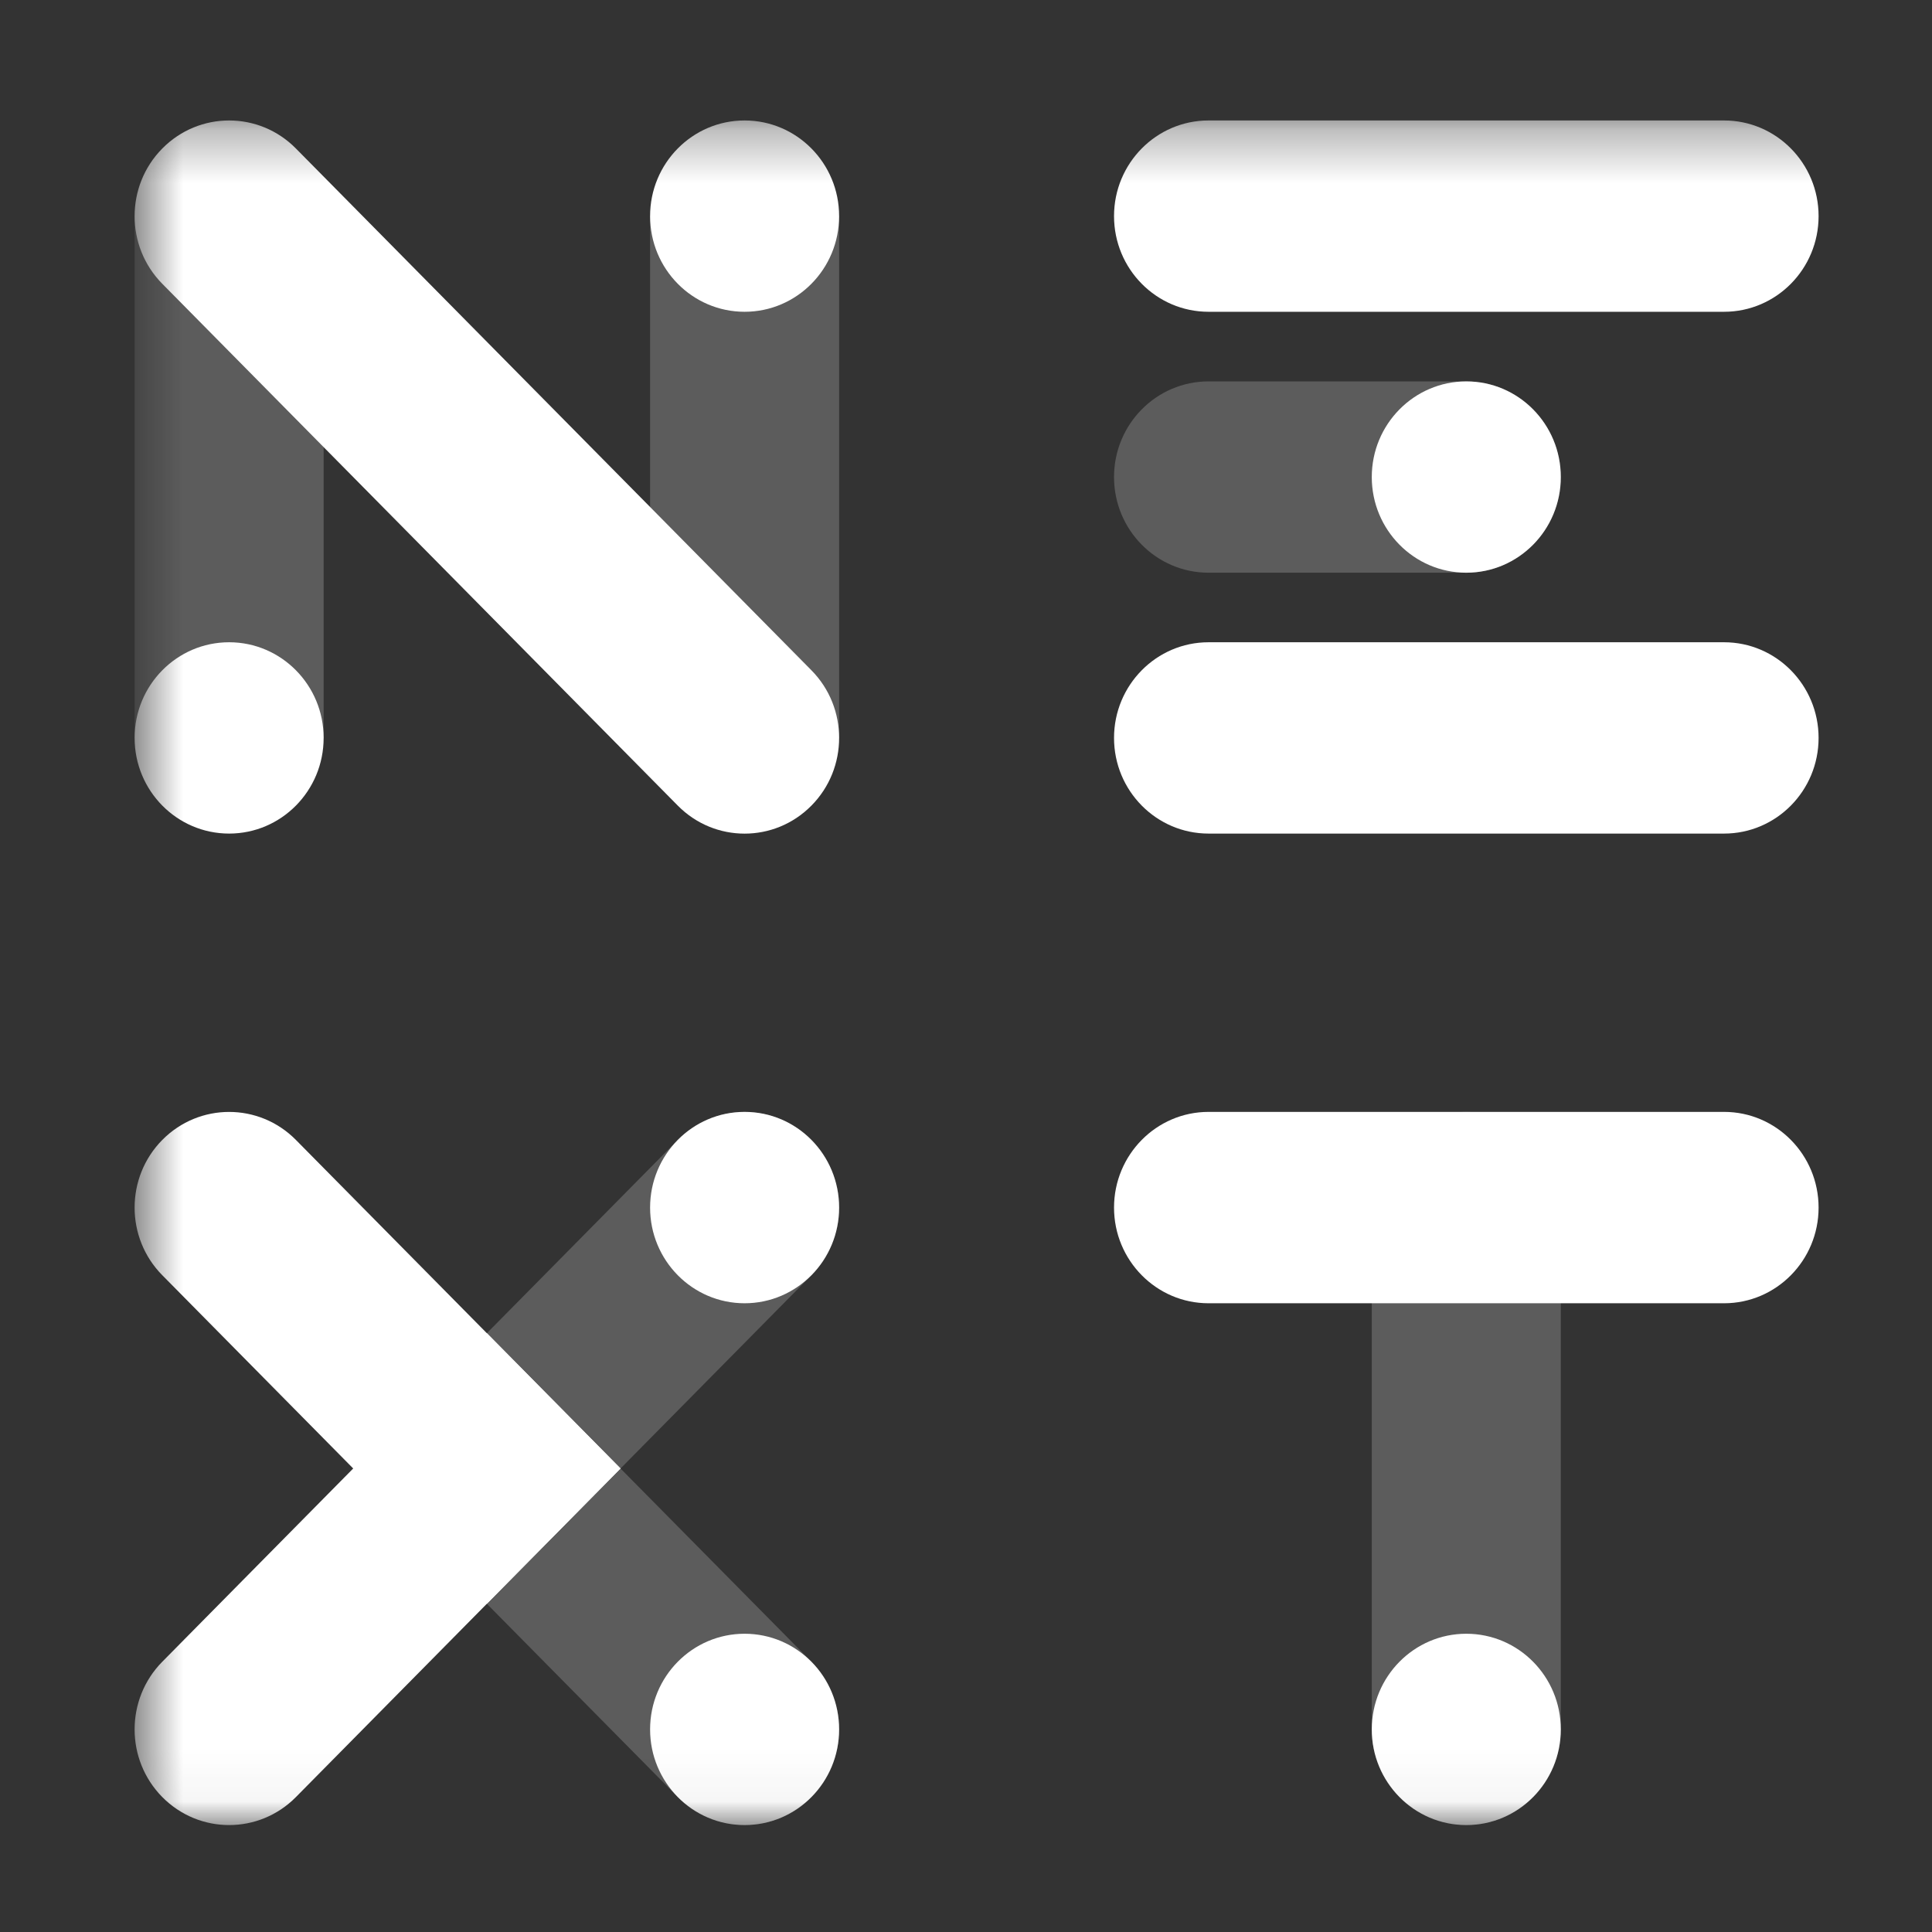
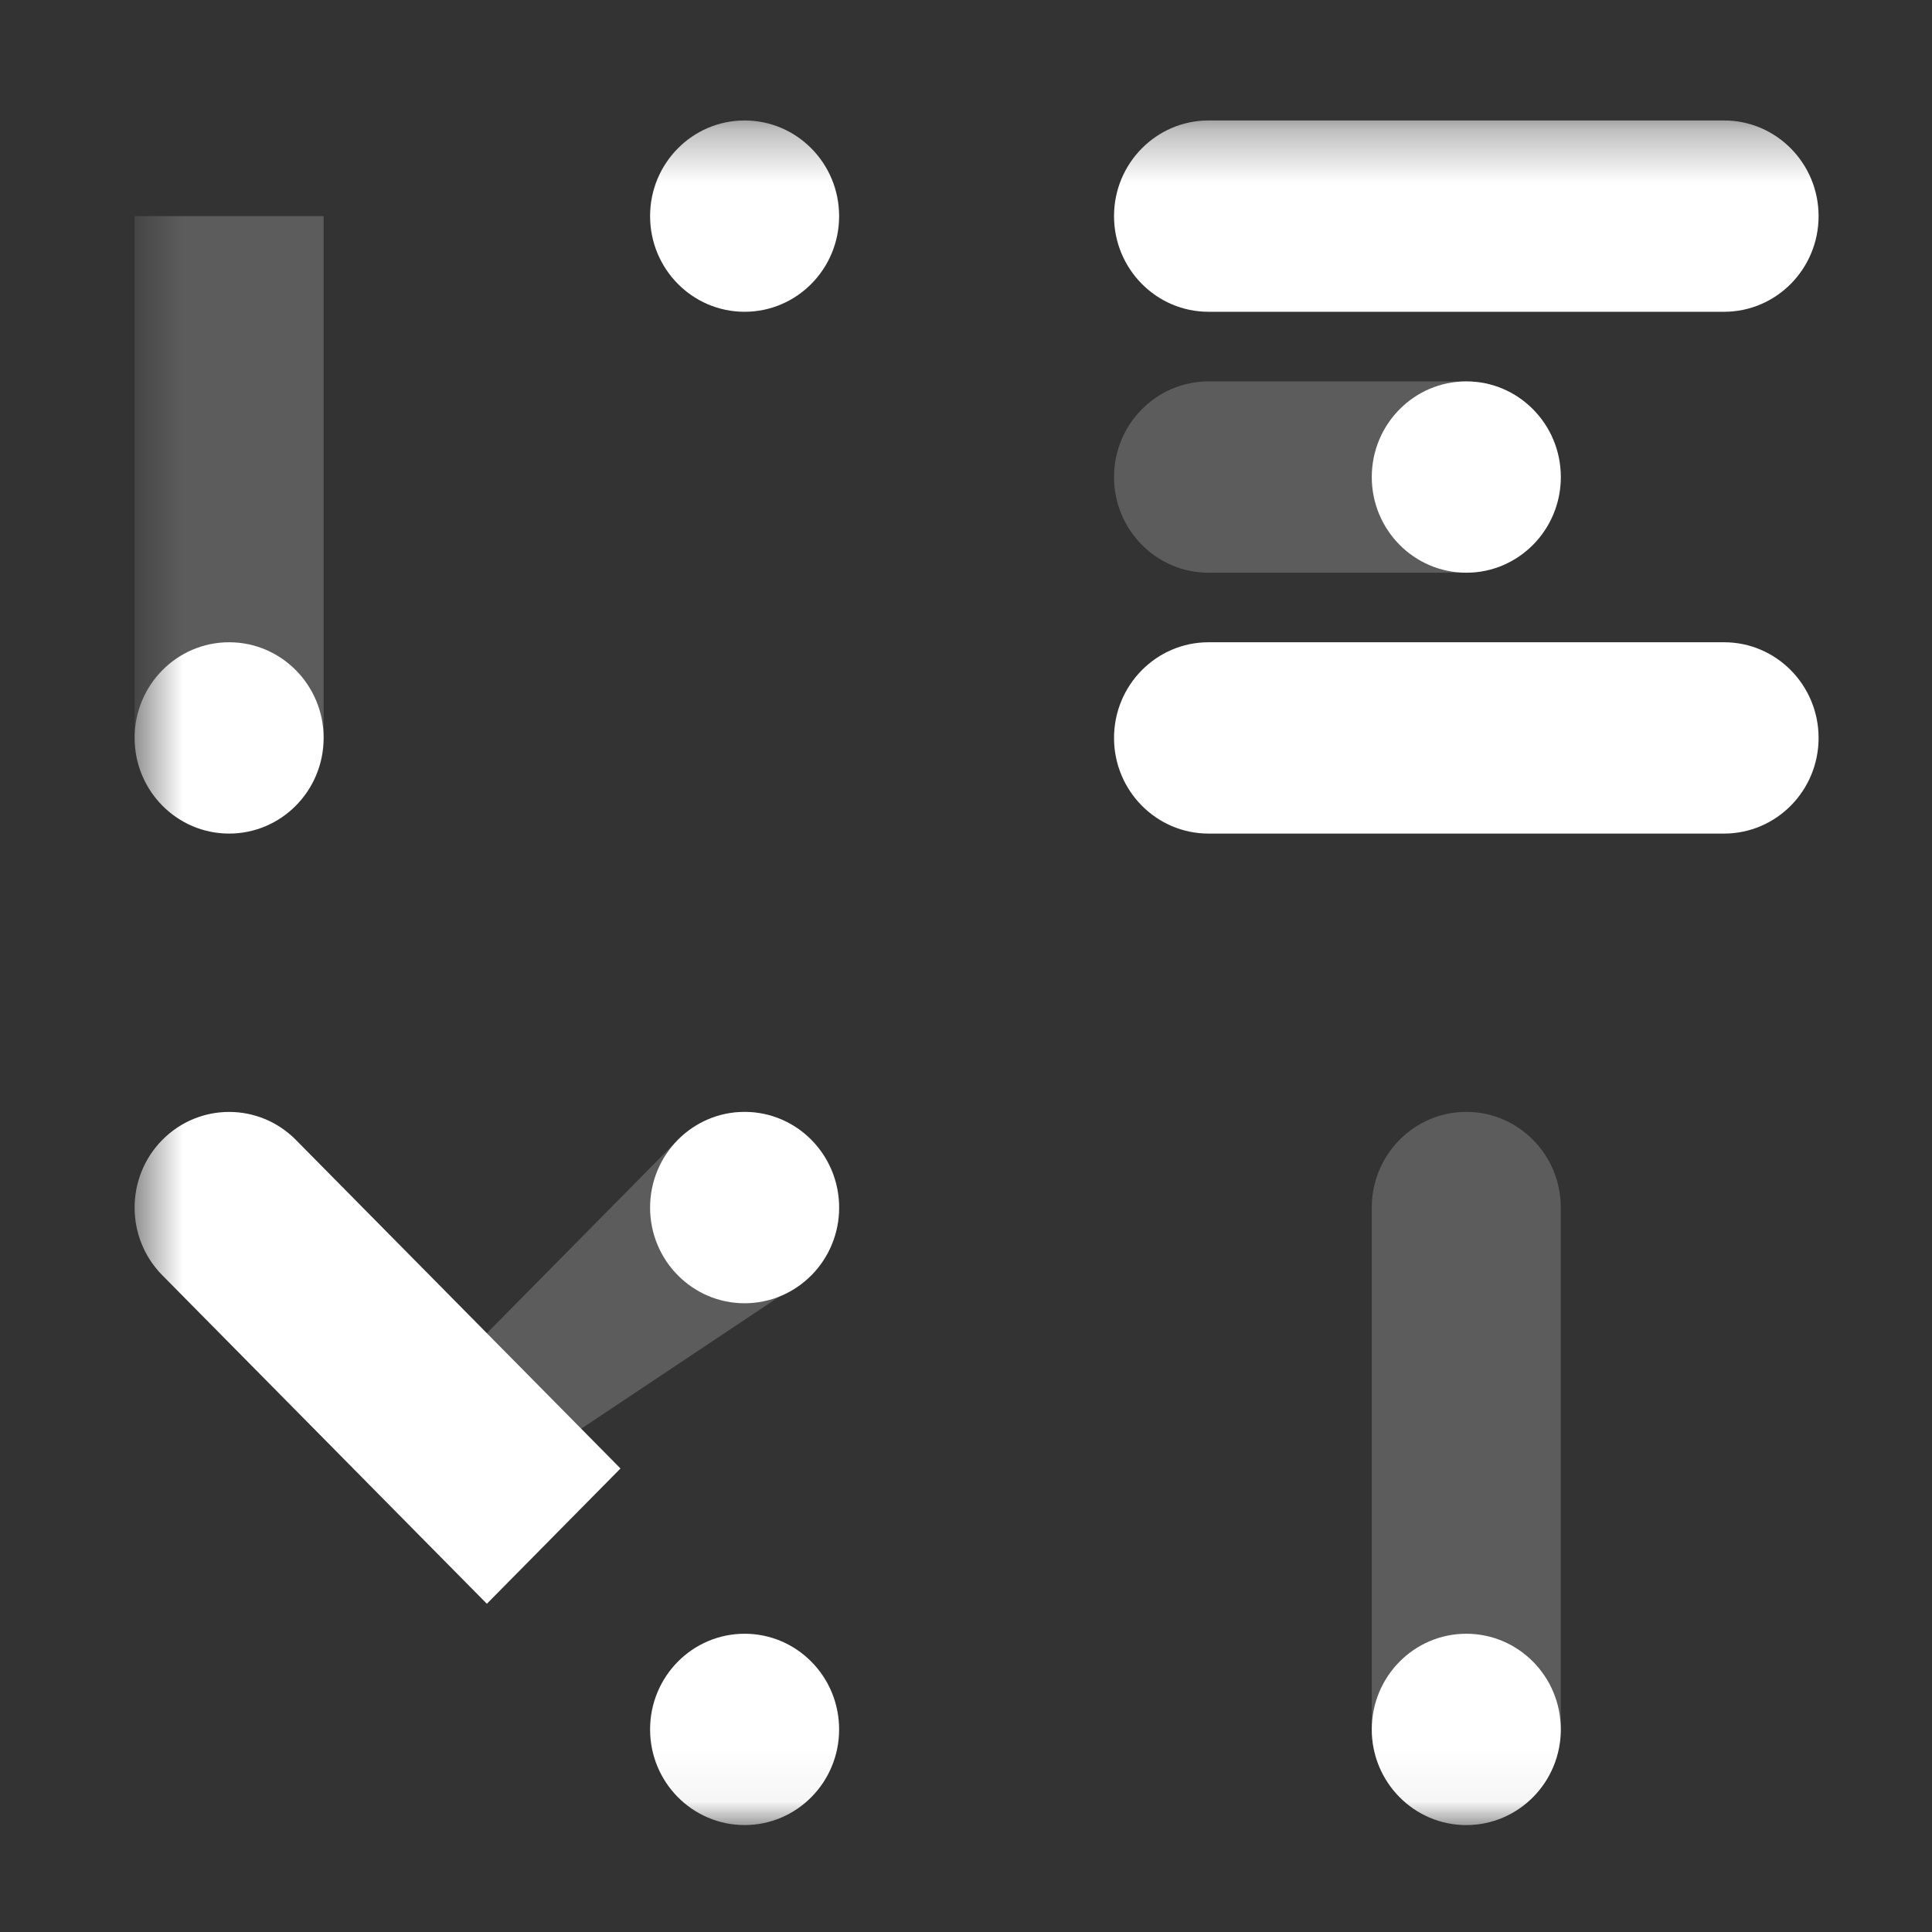
<svg xmlns="http://www.w3.org/2000/svg" width="37" height="37" viewBox="0 0 37 37" fill="none">
  <rect x="0" y="0" width="37" height="37" fill="#333333" stroke="none" />
  <g clip-path="url(#clip0_237_33699)">
    <mask id="mask0_237_33699" style="mask-type:luminance" maskUnits="userSpaceOnUse" x="2" y="2" width="123" height="33">
      <path d="M124.996 2.307H2.578V34.952H124.996V2.307Z" fill="white" />
    </mask>
    <g mask="url(#mask0_237_33699)">
-       <path opacity="0.2" fill-rule="evenodd" clip-rule="evenodd" d="M15.54 21.831C14.833 21.116 13.687 21.116 12.98 21.831L8.044 26.828C7.337 27.543 7.337 28.703 8.044 29.419C8.751 30.134 9.897 30.134 10.604 29.419L15.54 24.422C16.247 23.707 16.247 22.547 15.54 21.831Z" fill="white" />
-       <path opacity="0.2" fill-rule="evenodd" clip-rule="evenodd" d="M8.044 26.828C8.751 26.112 9.897 26.112 10.604 26.828L15.54 31.824C16.247 32.54 16.247 33.7 15.54 34.415C14.833 35.131 13.687 35.131 12.98 34.415L8.044 29.419C7.337 28.703 7.337 27.543 8.044 26.828Z" fill="white" />
+       <path opacity="0.2" fill-rule="evenodd" clip-rule="evenodd" d="M15.54 21.831C14.833 21.116 13.687 21.116 12.98 21.831L8.044 26.828C7.337 27.543 7.337 28.703 8.044 29.419L15.54 24.422C16.247 23.707 16.247 22.547 15.54 21.831Z" fill="white" />
      <path fill-rule="evenodd" clip-rule="evenodd" d="M3.108 21.831C3.815 21.116 4.961 21.116 5.667 21.831L11.883 28.123L9.324 30.714L3.108 24.422C2.401 23.707 2.401 22.547 3.108 21.831Z" fill="white" />
-       <path fill-rule="evenodd" clip-rule="evenodd" d="M9.324 25.532L3.108 31.824C2.401 32.54 2.401 33.7 3.108 34.416C3.815 35.131 4.961 35.131 5.667 34.416L11.883 28.123L9.324 25.532Z" fill="white" />
      <path d="M16.07 23.127C16.07 24.138 15.26 24.959 14.26 24.959C13.26 24.959 12.45 24.138 12.45 23.127C12.45 22.115 13.26 21.294 14.26 21.294C15.26 21.294 16.07 22.115 16.07 23.127Z" fill="white" />
      <path d="M16.07 33.12C16.07 34.132 15.26 34.952 14.26 34.952C13.26 34.952 12.45 34.132 12.45 33.12C12.45 32.108 13.26 31.288 14.26 31.288C15.26 31.288 16.07 32.108 16.07 33.12Z" fill="white" />
      <path opacity="0.2" fill-rule="evenodd" clip-rule="evenodd" d="M2.578 14.133L2.578 4.139H6.198V14.133H2.578Z" fill="white" />
-       <path opacity="0.2" fill-rule="evenodd" clip-rule="evenodd" d="M12.45 14.133V4.139H16.07V14.133H12.45Z" fill="white" />
-       <path fill-rule="evenodd" clip-rule="evenodd" d="M3.108 2.844C3.815 2.128 4.961 2.128 5.667 2.844L15.54 12.837C16.247 13.553 16.247 14.713 15.54 15.428C14.833 16.144 13.687 16.144 12.98 15.428L3.108 5.435C2.401 4.719 2.401 3.559 3.108 2.844Z" fill="white" />
      <path d="M6.198 14.132C6.198 15.144 5.387 15.964 4.388 15.964C3.388 15.964 2.578 15.144 2.578 14.132C2.578 13.121 3.388 12.3 4.388 12.3C5.387 12.3 6.198 13.121 6.198 14.132Z" fill="white" />
      <path d="M16.07 4.139C16.07 5.151 15.26 5.971 14.26 5.971C13.26 5.971 12.45 5.151 12.45 4.139C12.45 3.127 13.26 2.307 14.26 2.307C15.26 2.307 16.07 3.127 16.07 4.139Z" fill="white" />
      <path opacity="0.2" fill-rule="evenodd" clip-rule="evenodd" d="M21.335 9.136C21.335 8.124 22.146 7.304 23.145 7.304H28.081C29.081 7.304 29.891 8.124 29.891 9.136C29.891 10.148 29.081 10.968 28.081 10.968H23.145C22.146 10.968 21.335 10.148 21.335 9.136Z" fill="white" />
      <path fill-rule="evenodd" clip-rule="evenodd" d="M21.335 4.139C21.335 3.127 22.146 2.307 23.145 2.307H33.018C34.017 2.307 34.828 3.127 34.828 4.139C34.828 5.151 34.017 5.971 33.018 5.971H23.145C22.146 5.971 21.335 5.151 21.335 4.139Z" fill="white" />
      <path fill-rule="evenodd" clip-rule="evenodd" d="M21.335 14.132C21.335 13.121 22.146 12.3 23.145 12.3H33.018C34.017 12.3 34.828 13.121 34.828 14.132C34.828 15.144 34.017 15.964 33.018 15.964H23.145C22.146 15.964 21.335 15.144 21.335 14.132Z" fill="white" />
      <path d="M29.891 9.136C29.891 10.148 29.081 10.968 28.081 10.968C27.082 10.968 26.271 10.148 26.271 9.136C26.271 8.124 27.082 7.304 28.081 7.304C29.081 7.304 29.891 8.124 29.891 9.136Z" fill="white" />
-       <path fill-rule="evenodd" clip-rule="evenodd" d="M21.335 23.127C21.335 22.115 22.146 21.294 23.145 21.294H33.018C34.017 21.294 34.828 22.115 34.828 23.127C34.828 24.138 34.017 24.959 33.018 24.959H23.145C22.146 24.959 21.335 24.138 21.335 23.127Z" fill="white" />
      <path opacity="0.2" fill-rule="evenodd" clip-rule="evenodd" d="M28.081 21.294C29.081 21.294 29.891 22.115 29.891 23.127V33.12C29.891 34.132 29.081 34.952 28.081 34.952C27.082 34.952 26.271 34.132 26.271 33.12V23.127C26.271 22.115 27.082 21.294 28.081 21.294Z" fill="white" />
      <path d="M29.891 33.12C29.891 34.132 29.081 34.952 28.081 34.952C27.082 34.952 26.271 34.132 26.271 33.12C26.271 32.108 27.082 31.288 28.081 31.288C29.081 31.288 29.891 32.108 29.891 33.12Z" fill="white" />
    </g>
  </g>
  <defs>
    <clipPath id="clip0_237_33699">
      <rect width="37" height="37" fill="white" />
    </clipPath>
  </defs>
</svg>